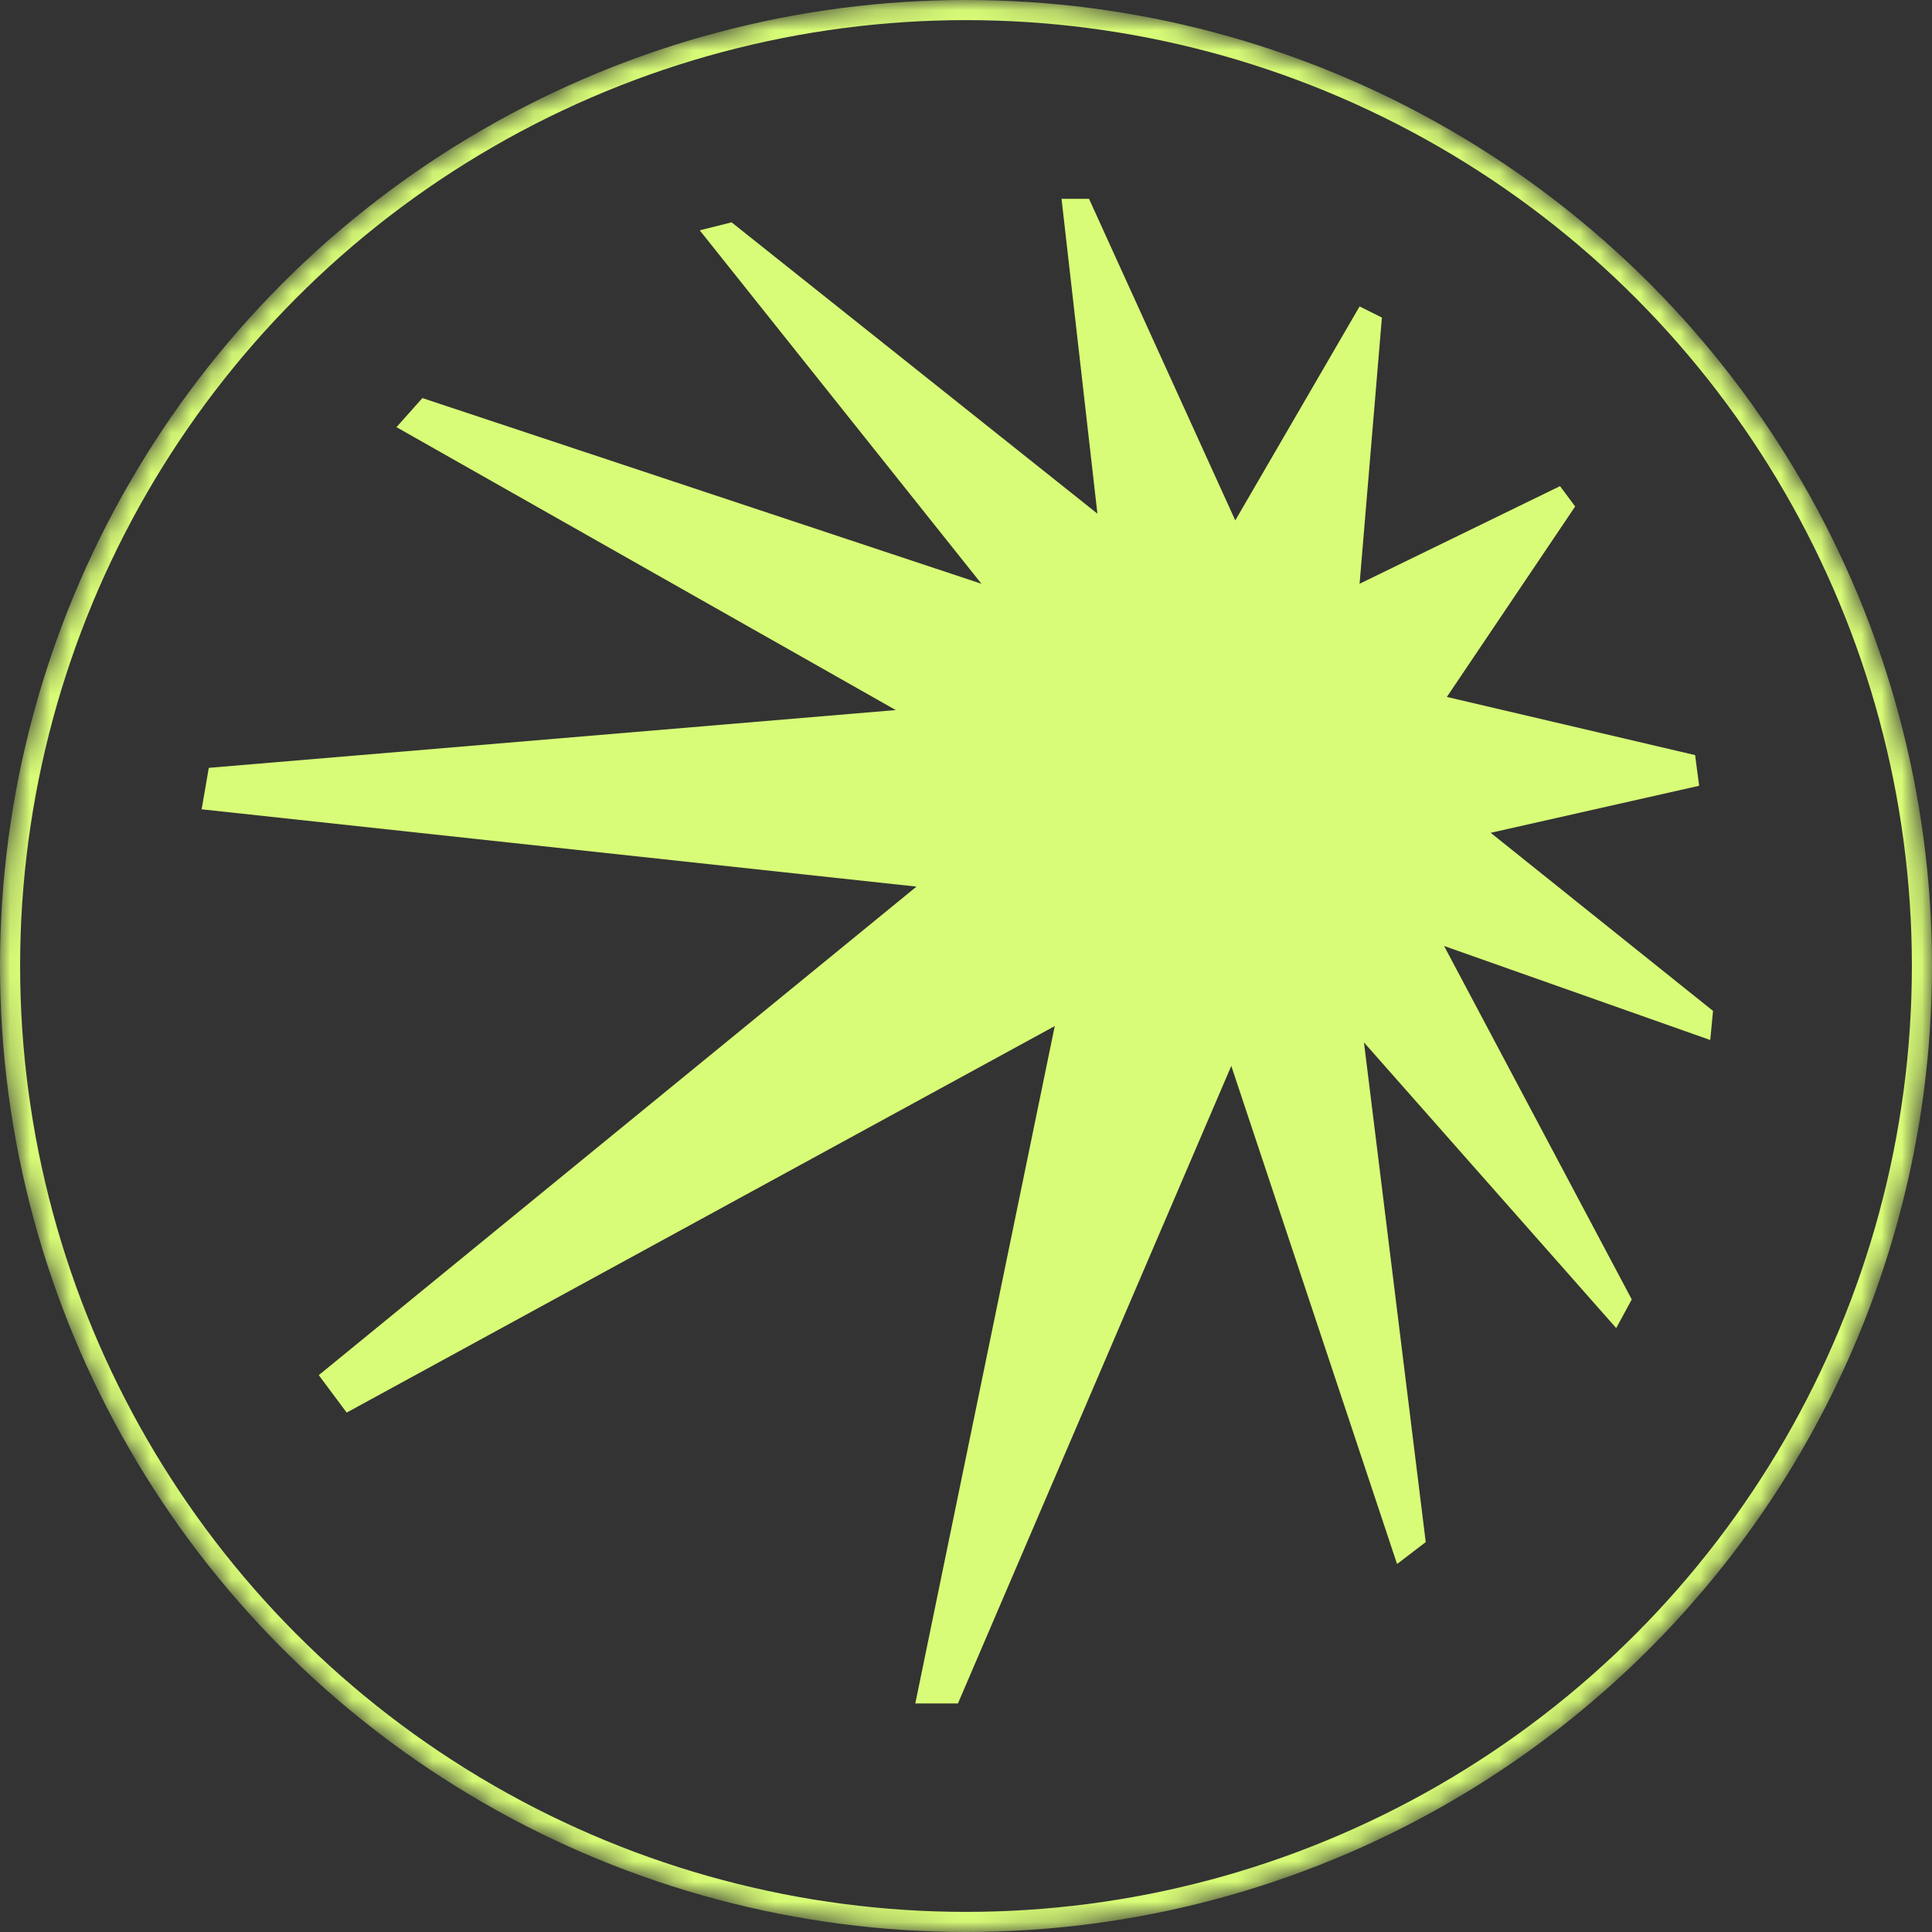
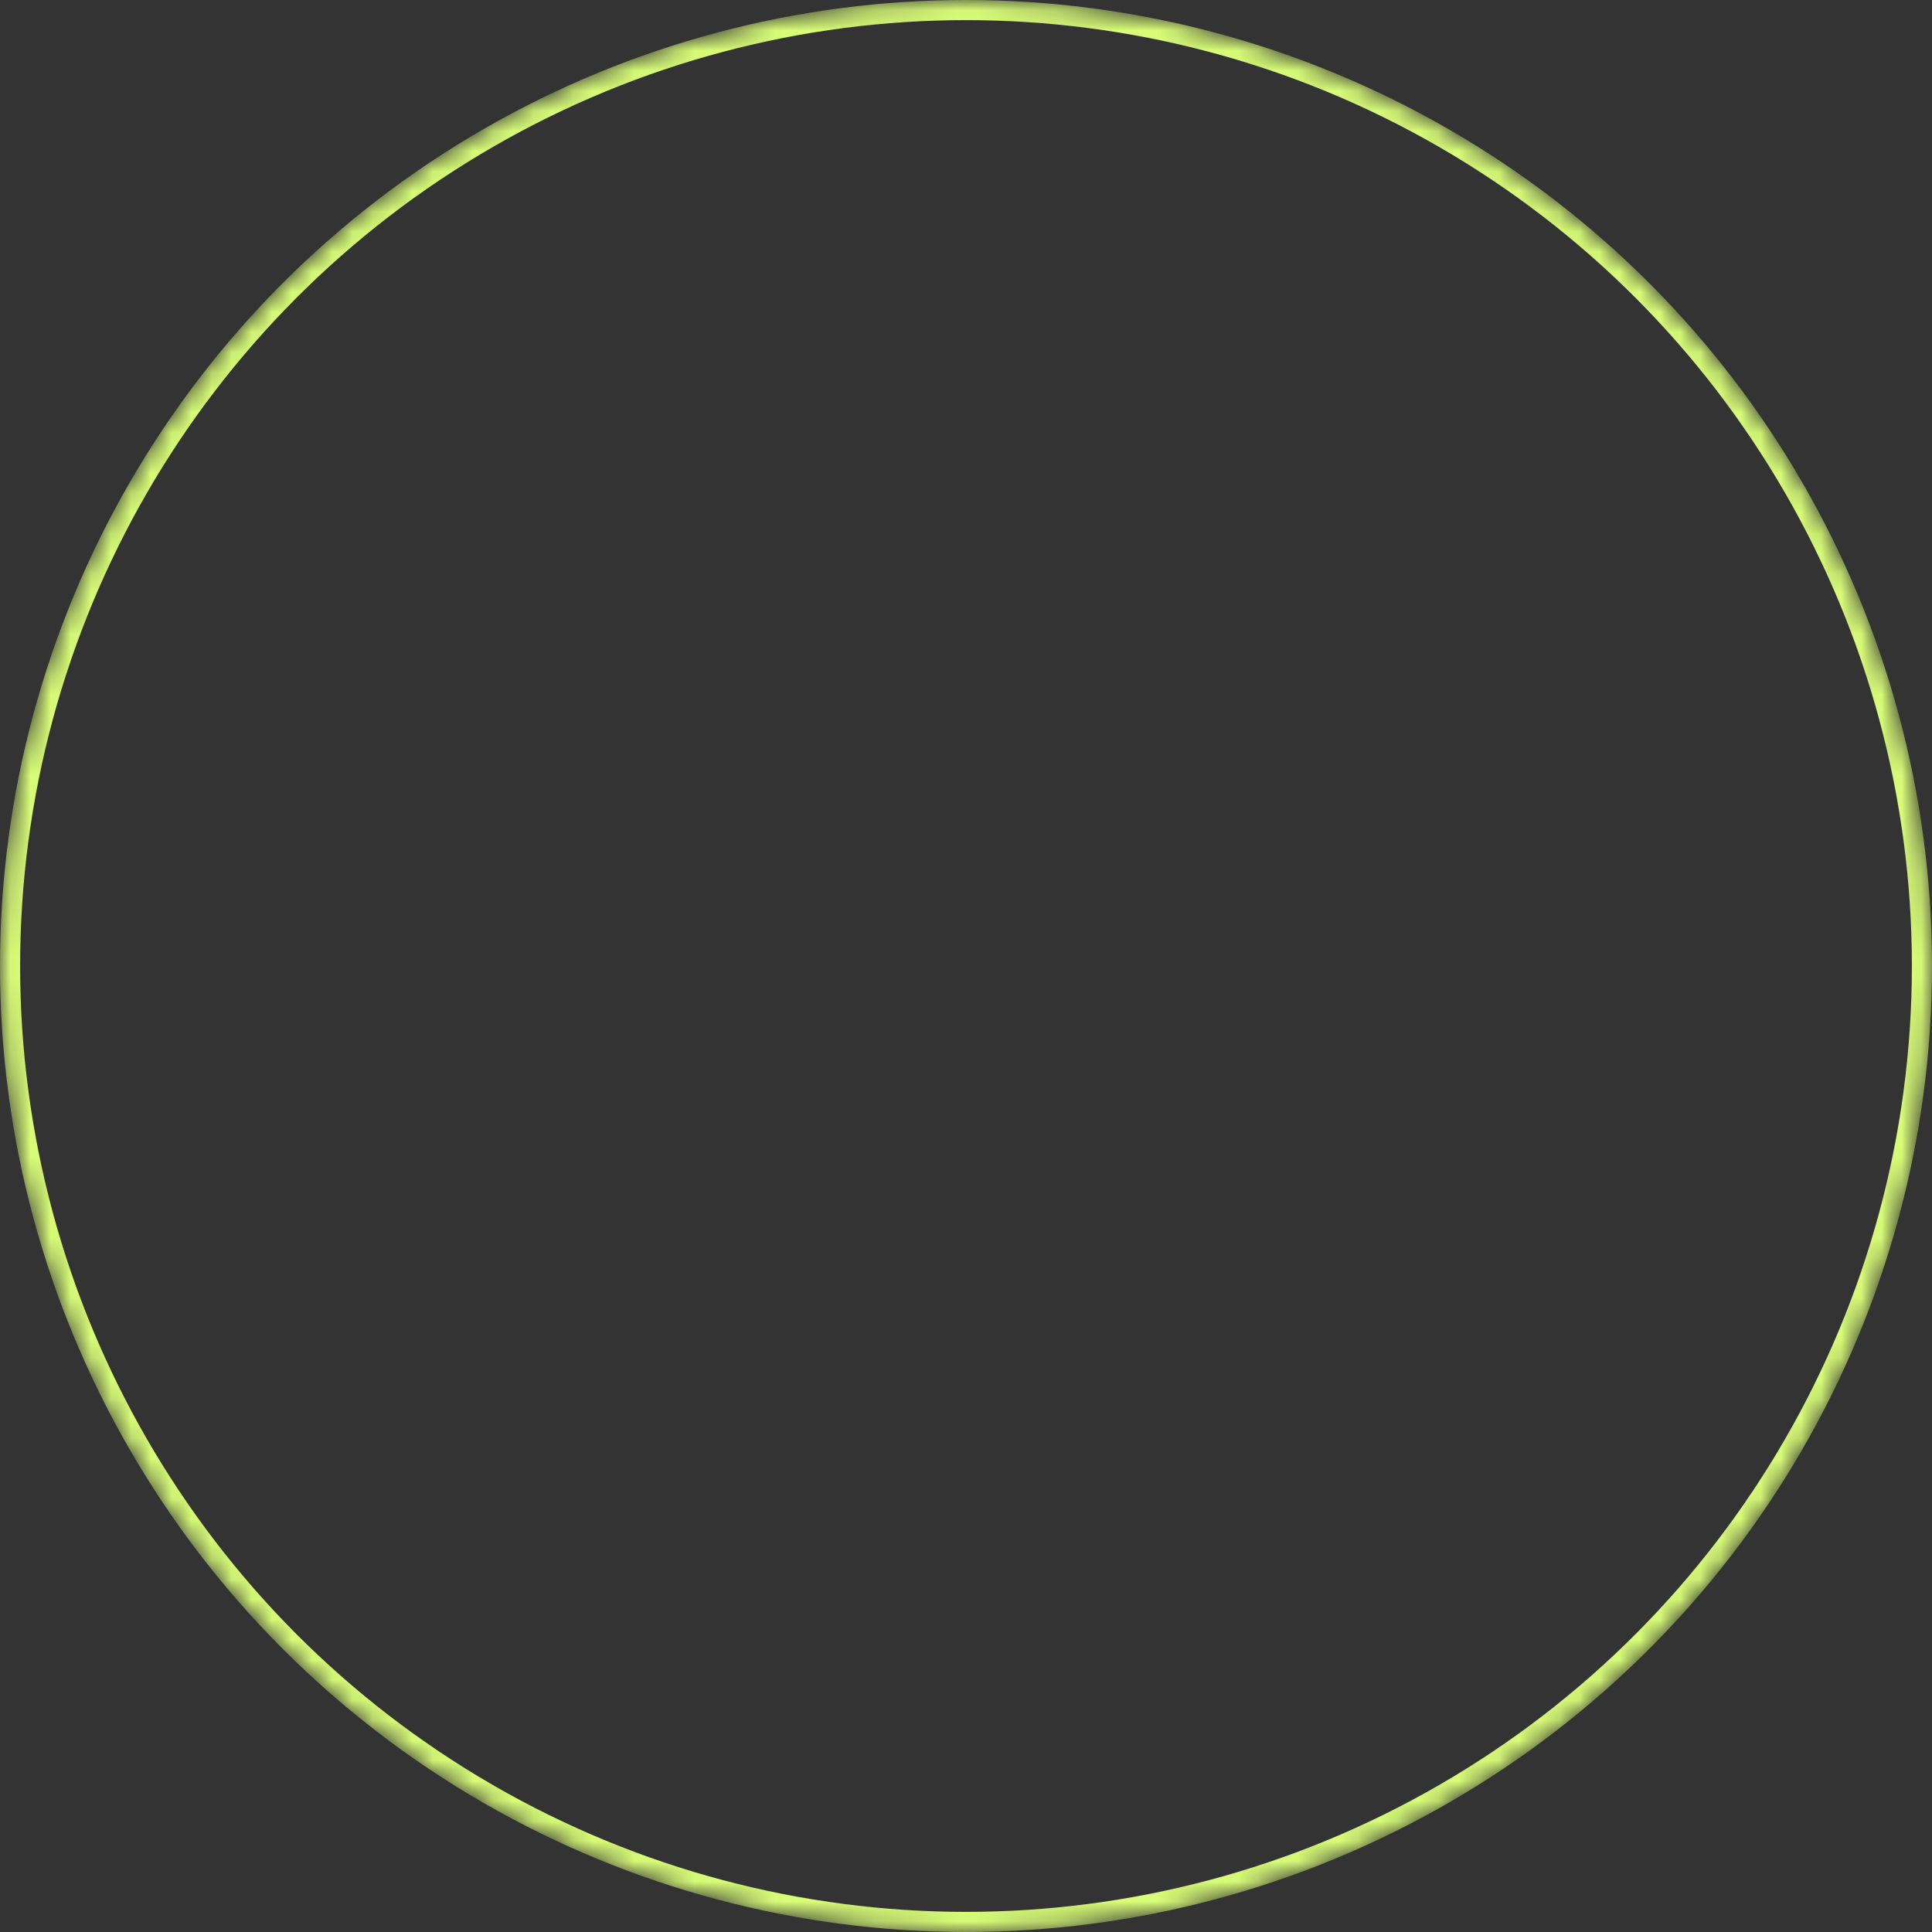
<svg xmlns="http://www.w3.org/2000/svg" width="96" height="96" viewBox="0 0 96 96" fill="none">
  <rect x="0" y="0" width="96" height="96" fill="#333333" stroke="none" />
  <mask id="mask0_563_367" style="mask-type:alpha" maskUnits="userSpaceOnUse" x="0" y="0" width="96" height="96">
    <circle cx="48" cy="48" r="48" fill="#D9D9D9" />
  </mask>
  <g mask="url(#mask0_563_367)">
-     <path d="M84.427 39.026L84.229 37.521L71.894 34.63L78.269 25.166L77.517 24.156L67.557 29.007L68.666 15.78L67.557 15.226L61.38 25.859L54.113 9.88H52.747L54.529 25.522L36.353 11.048L34.769 11.444L48.767 29.007L20.988 19.78L19.701 21.225L44.51 35.283L10.375 38.154L10.019 40.214L45.54 44.055L15.84 68.33L17.226 70.191L52.41 50.985L45.48 84.645H47.599L61.182 52.965L69.419 77.715L70.844 76.626L67.775 51.797L80.309 65.993L81.081 64.568L71.755 47.005L84.981 51.678L85.12 50.232L74.072 41.382L84.427 39.045V39.026Z" fill="#D8FC77" />
    <circle cx="48" cy="48" r="47.5" stroke="#D8FC77" />
  </g>
</svg>